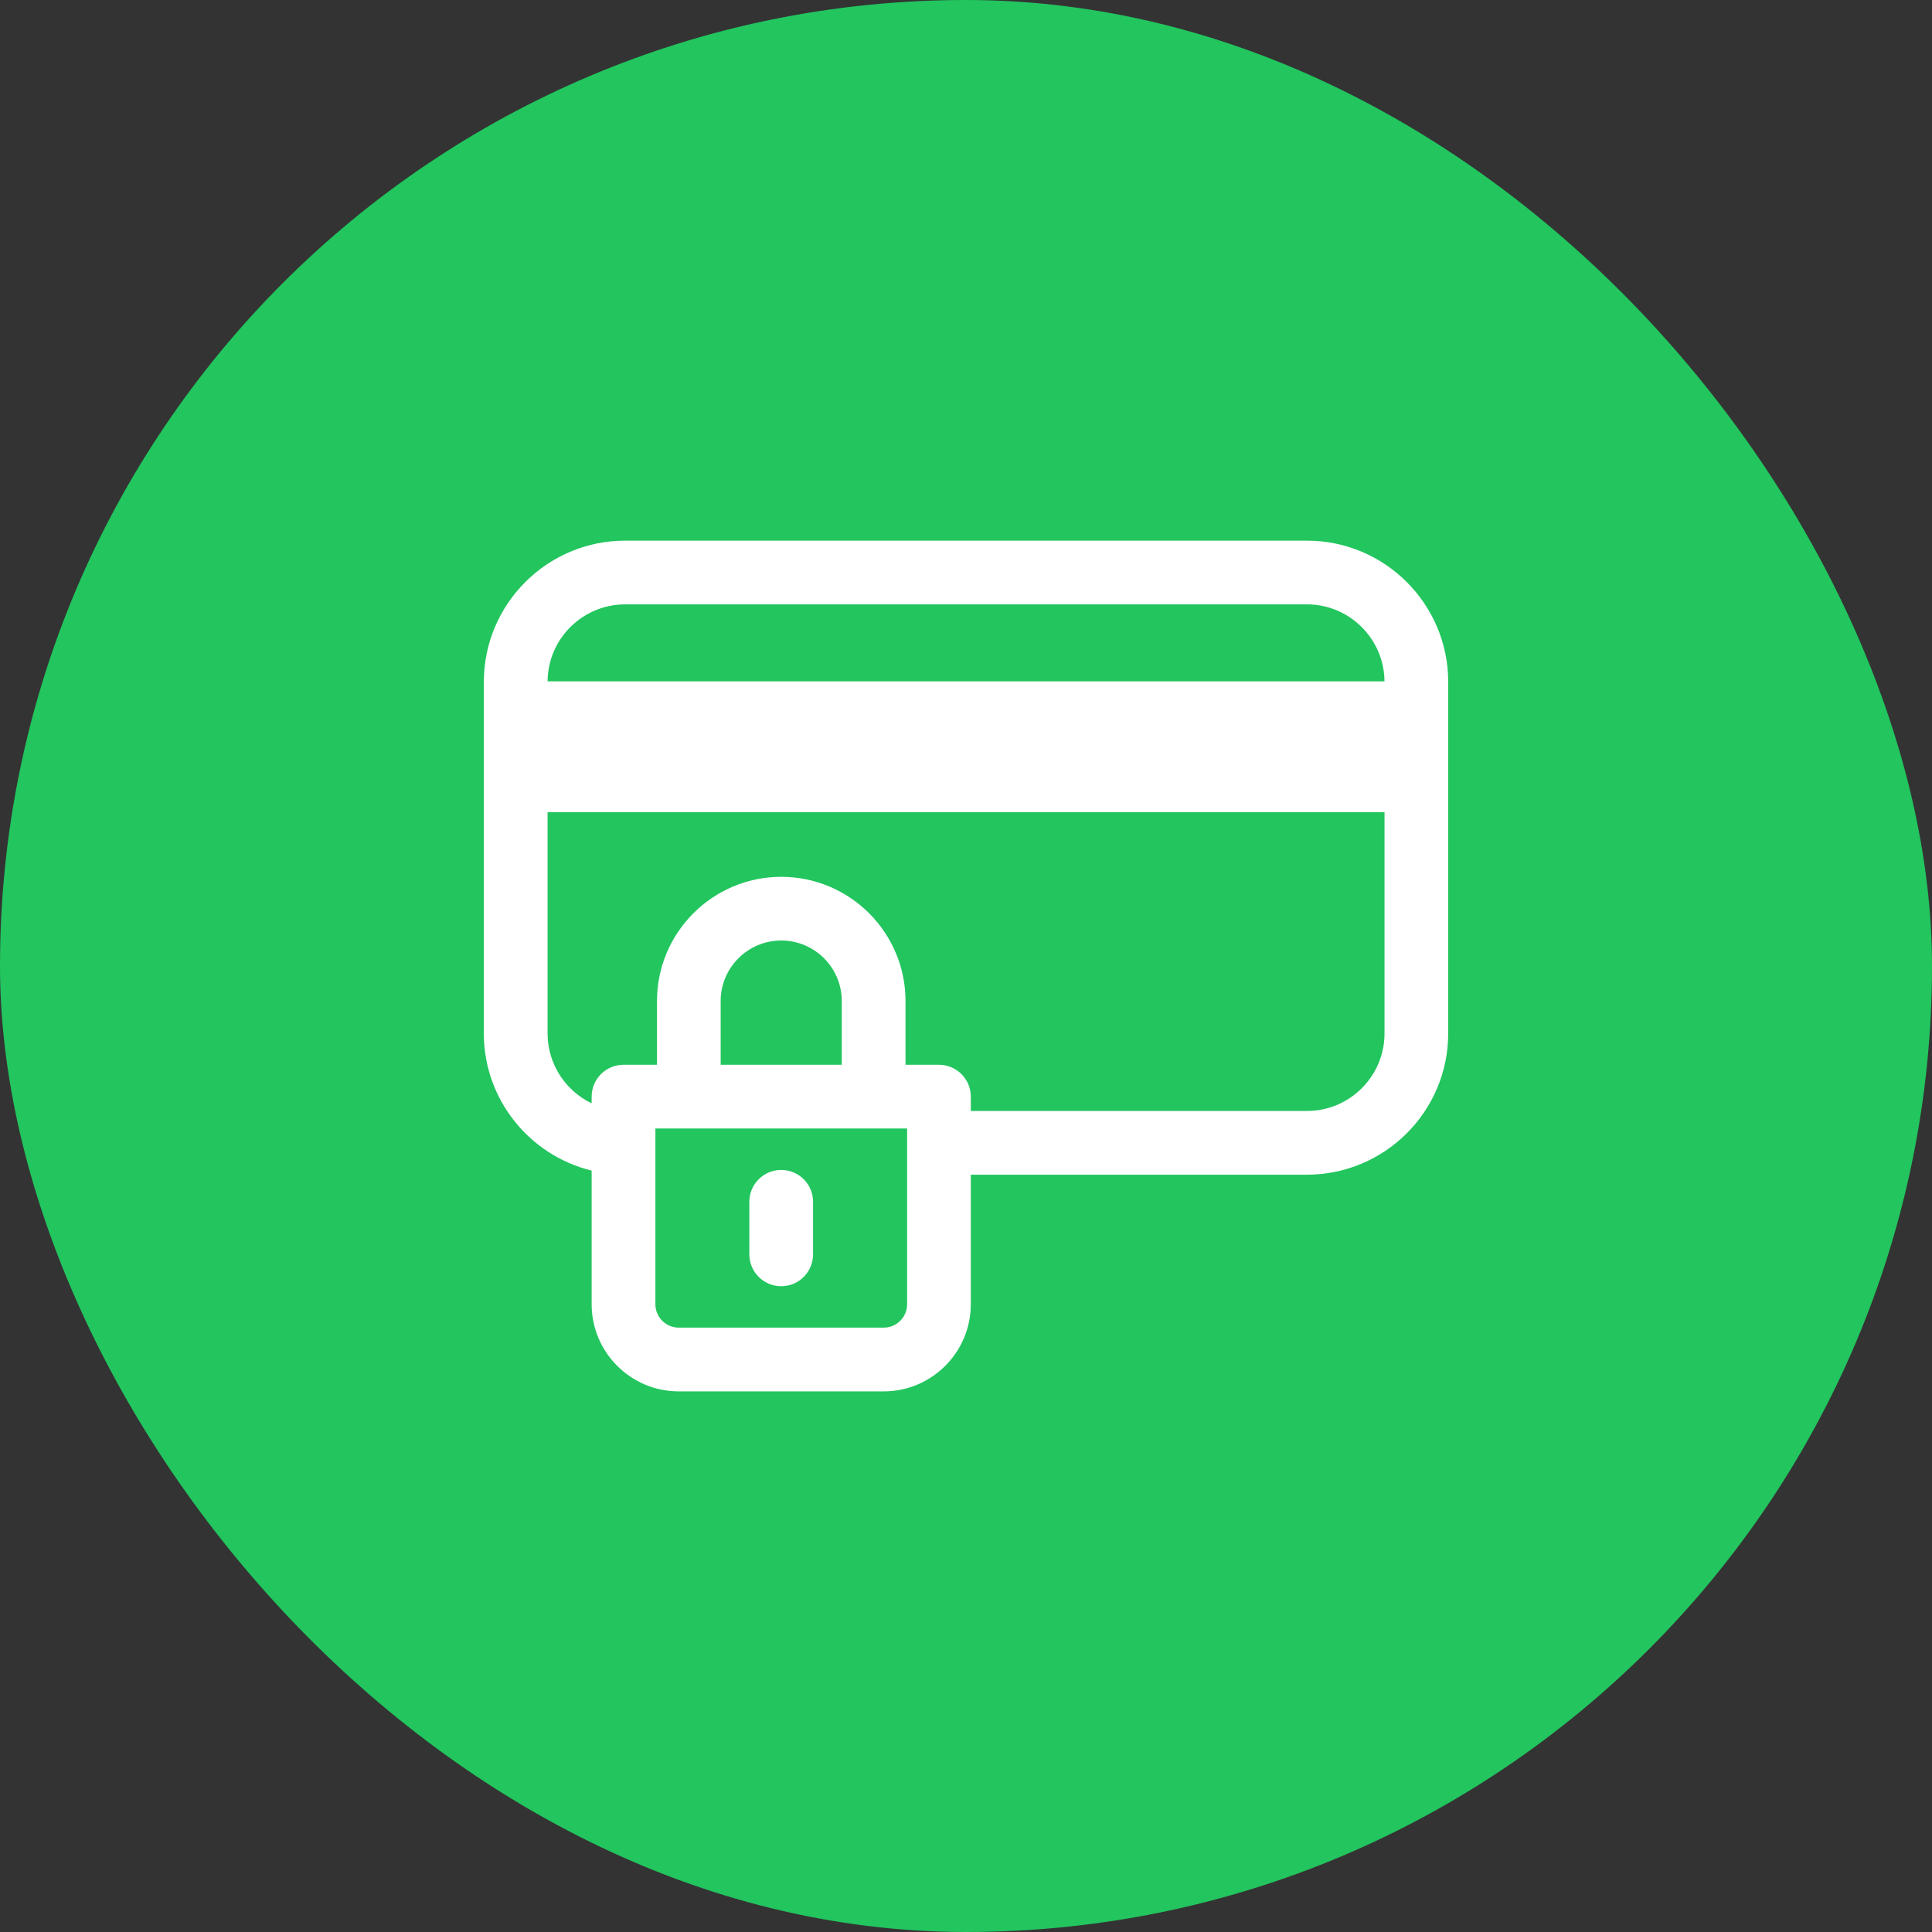
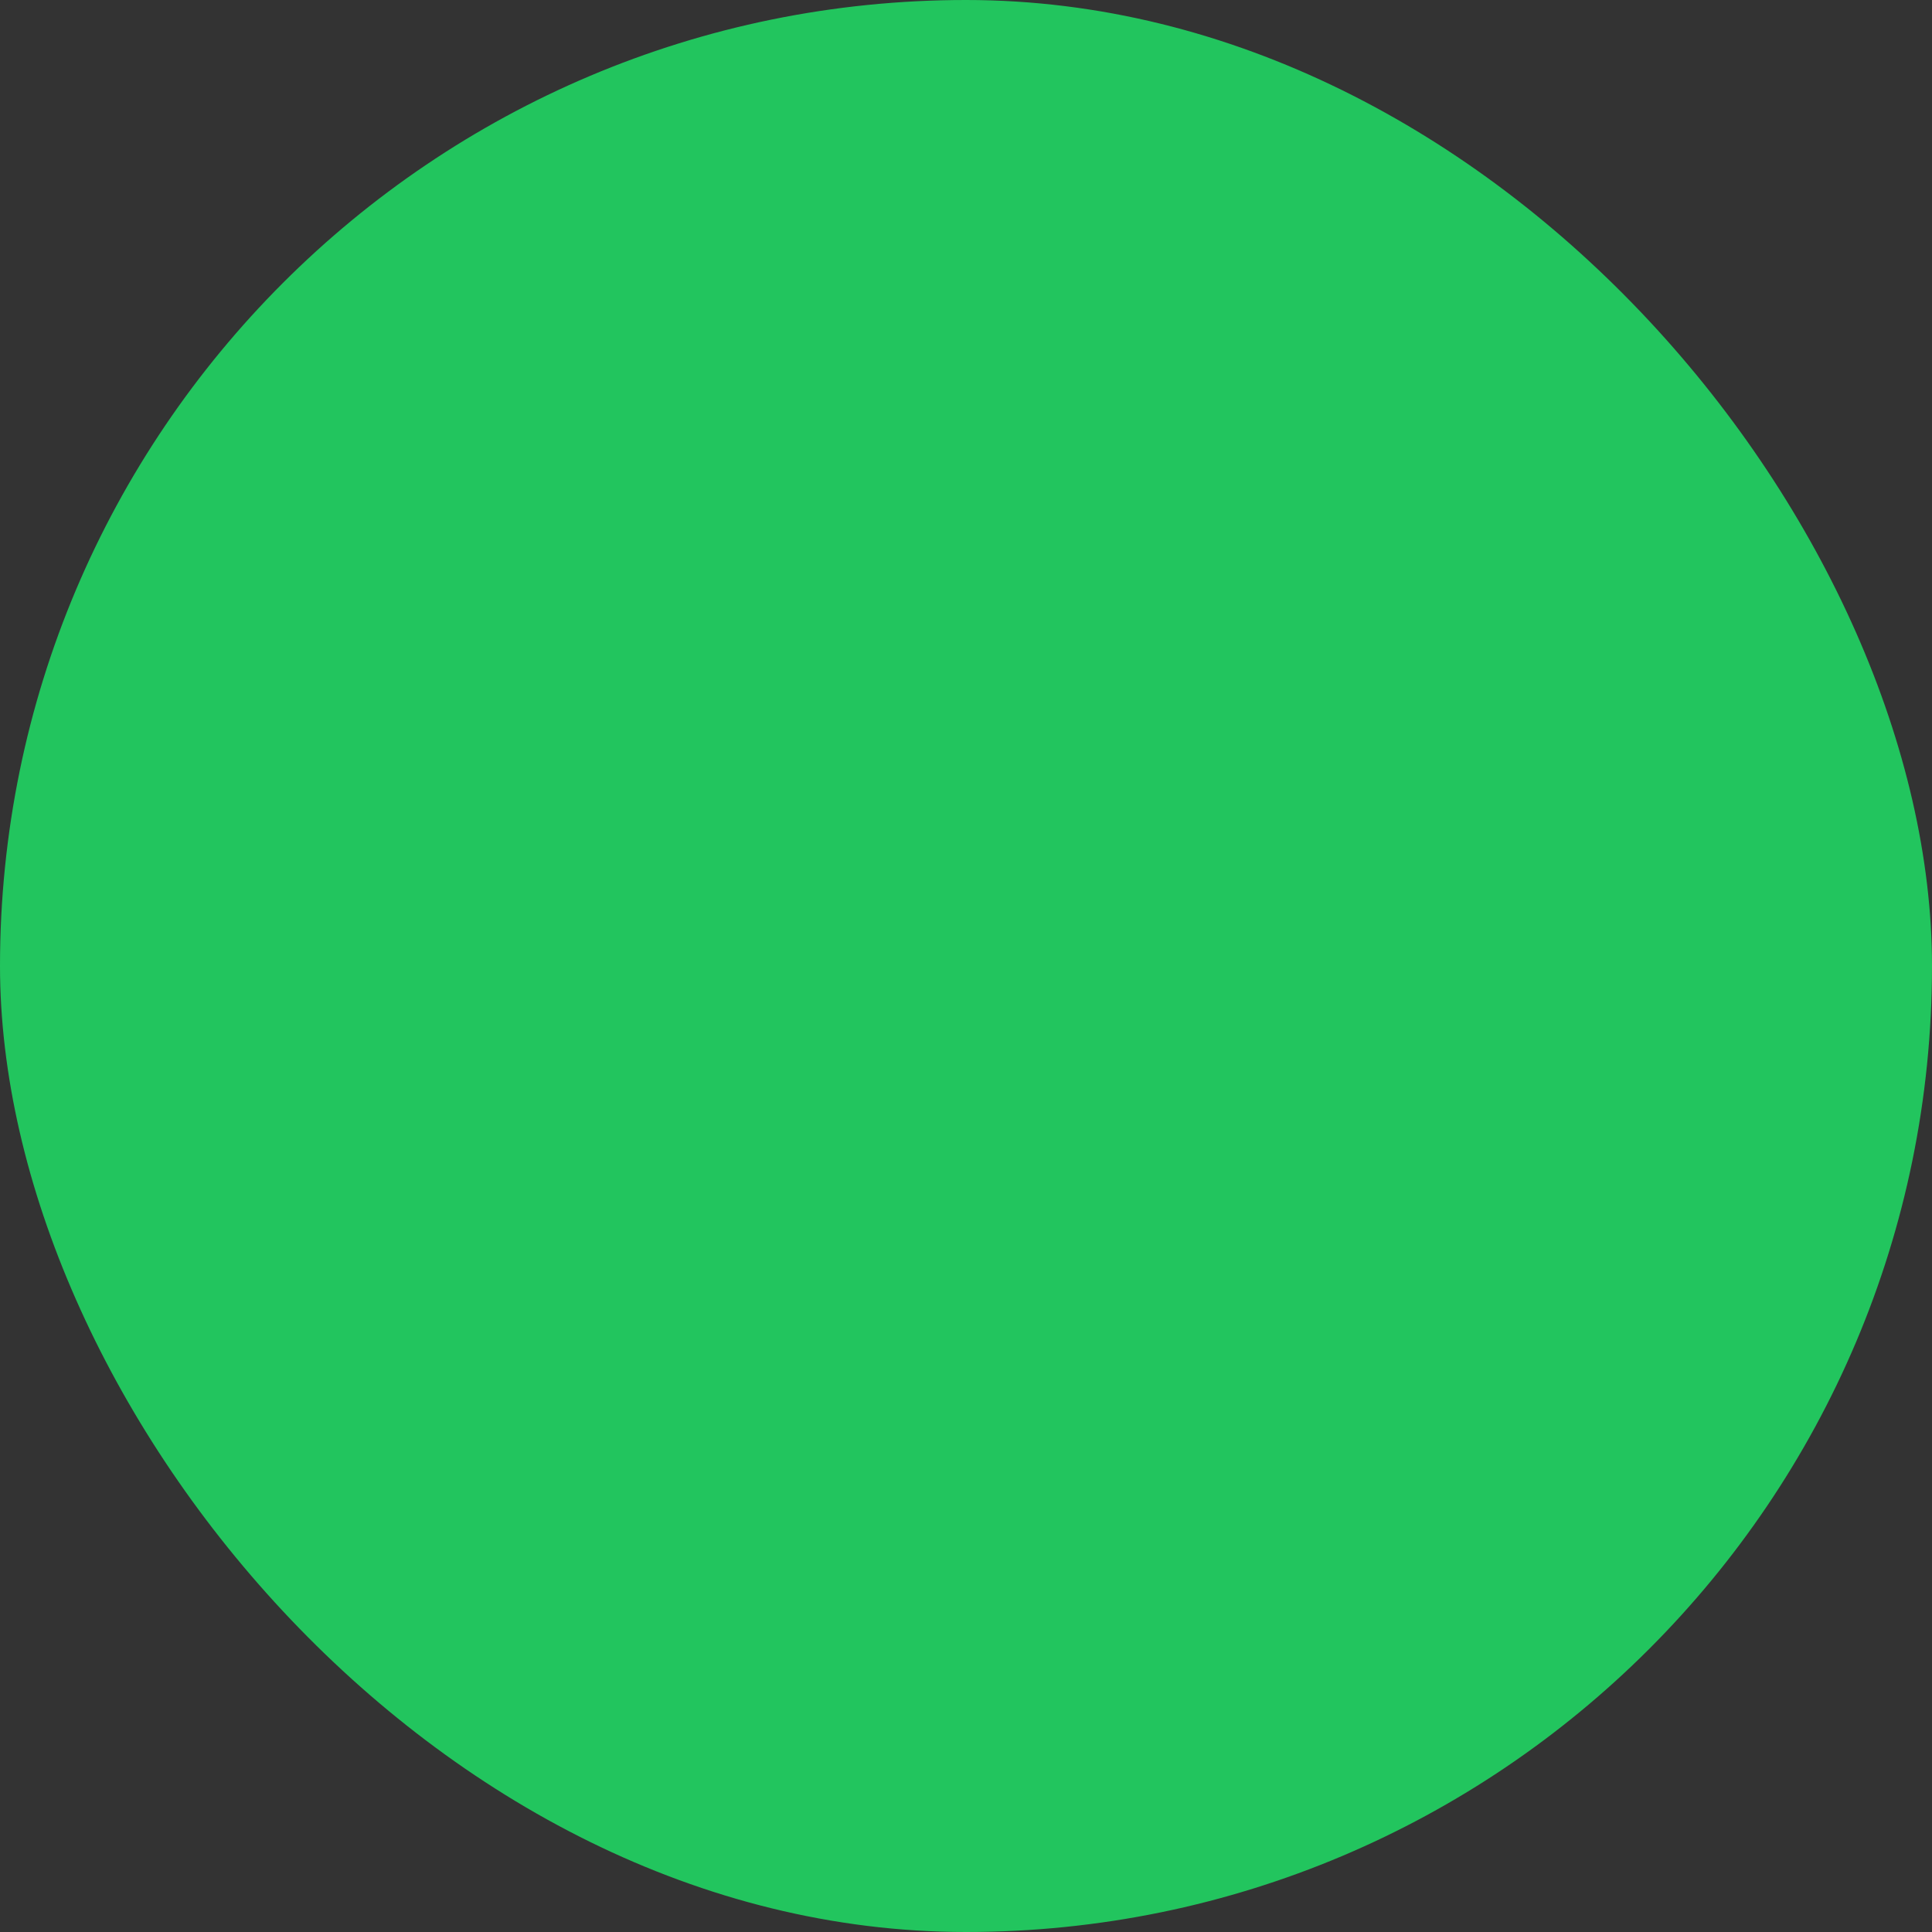
<svg xmlns="http://www.w3.org/2000/svg" width="56" height="56" viewBox="0 0 56 56" fill="none">
  <rect x="0" y="0" width="56" height="56" fill="#333333" stroke="none" />
  <rect width="56" height="56" rx="28" fill="#22C55E" />
-   <path d="M41.977 19.766V29.954C41.977 32.212 40.14 34.049 37.882 34.049H28.139V37.804C28.139 39.196 27.007 40.33 25.615 40.33H19.673C18.281 40.33 17.149 39.196 17.149 37.804V33.93C15.358 33.494 14.024 31.878 14.024 29.954V19.766C14.024 17.508 15.862 15.671 18.119 15.671H37.882C40.14 15.671 41.977 17.508 41.977 19.766ZM40.131 29.954V23.543H15.872V29.954C15.872 30.846 16.394 31.618 17.149 31.98V31.786C17.149 31.276 17.563 30.863 18.072 30.863H19.043V29.016C19.043 27.03 20.658 25.415 22.645 25.415C24.631 25.415 26.247 27.03 26.247 29.016V30.863H27.216C27.726 30.863 28.139 31.276 28.139 31.786V32.202H37.882C39.122 32.202 40.131 31.194 40.131 29.954ZM15.872 19.749H40.13C40.12 18.517 39.116 17.518 37.882 17.518H18.119C16.887 17.518 15.881 18.517 15.872 19.749ZM26.293 37.804V32.71H18.997V37.804C18.997 38.178 19.301 38.482 19.673 38.482H25.615C25.989 38.482 26.293 38.178 26.293 37.804ZM24.399 30.863V29.016C24.399 28.048 23.612 27.261 22.645 27.261C21.677 27.261 20.889 28.048 20.889 29.016V30.863H24.399Z" fill="white" />
-   <path d="M23.567 34.834V36.358C23.567 36.868 23.154 37.282 22.644 37.282C22.134 37.282 21.72 36.868 21.72 36.358V34.834C21.72 34.324 22.134 33.911 22.644 33.911C23.154 33.911 23.567 34.324 23.567 34.834Z" fill="white" />
</svg>